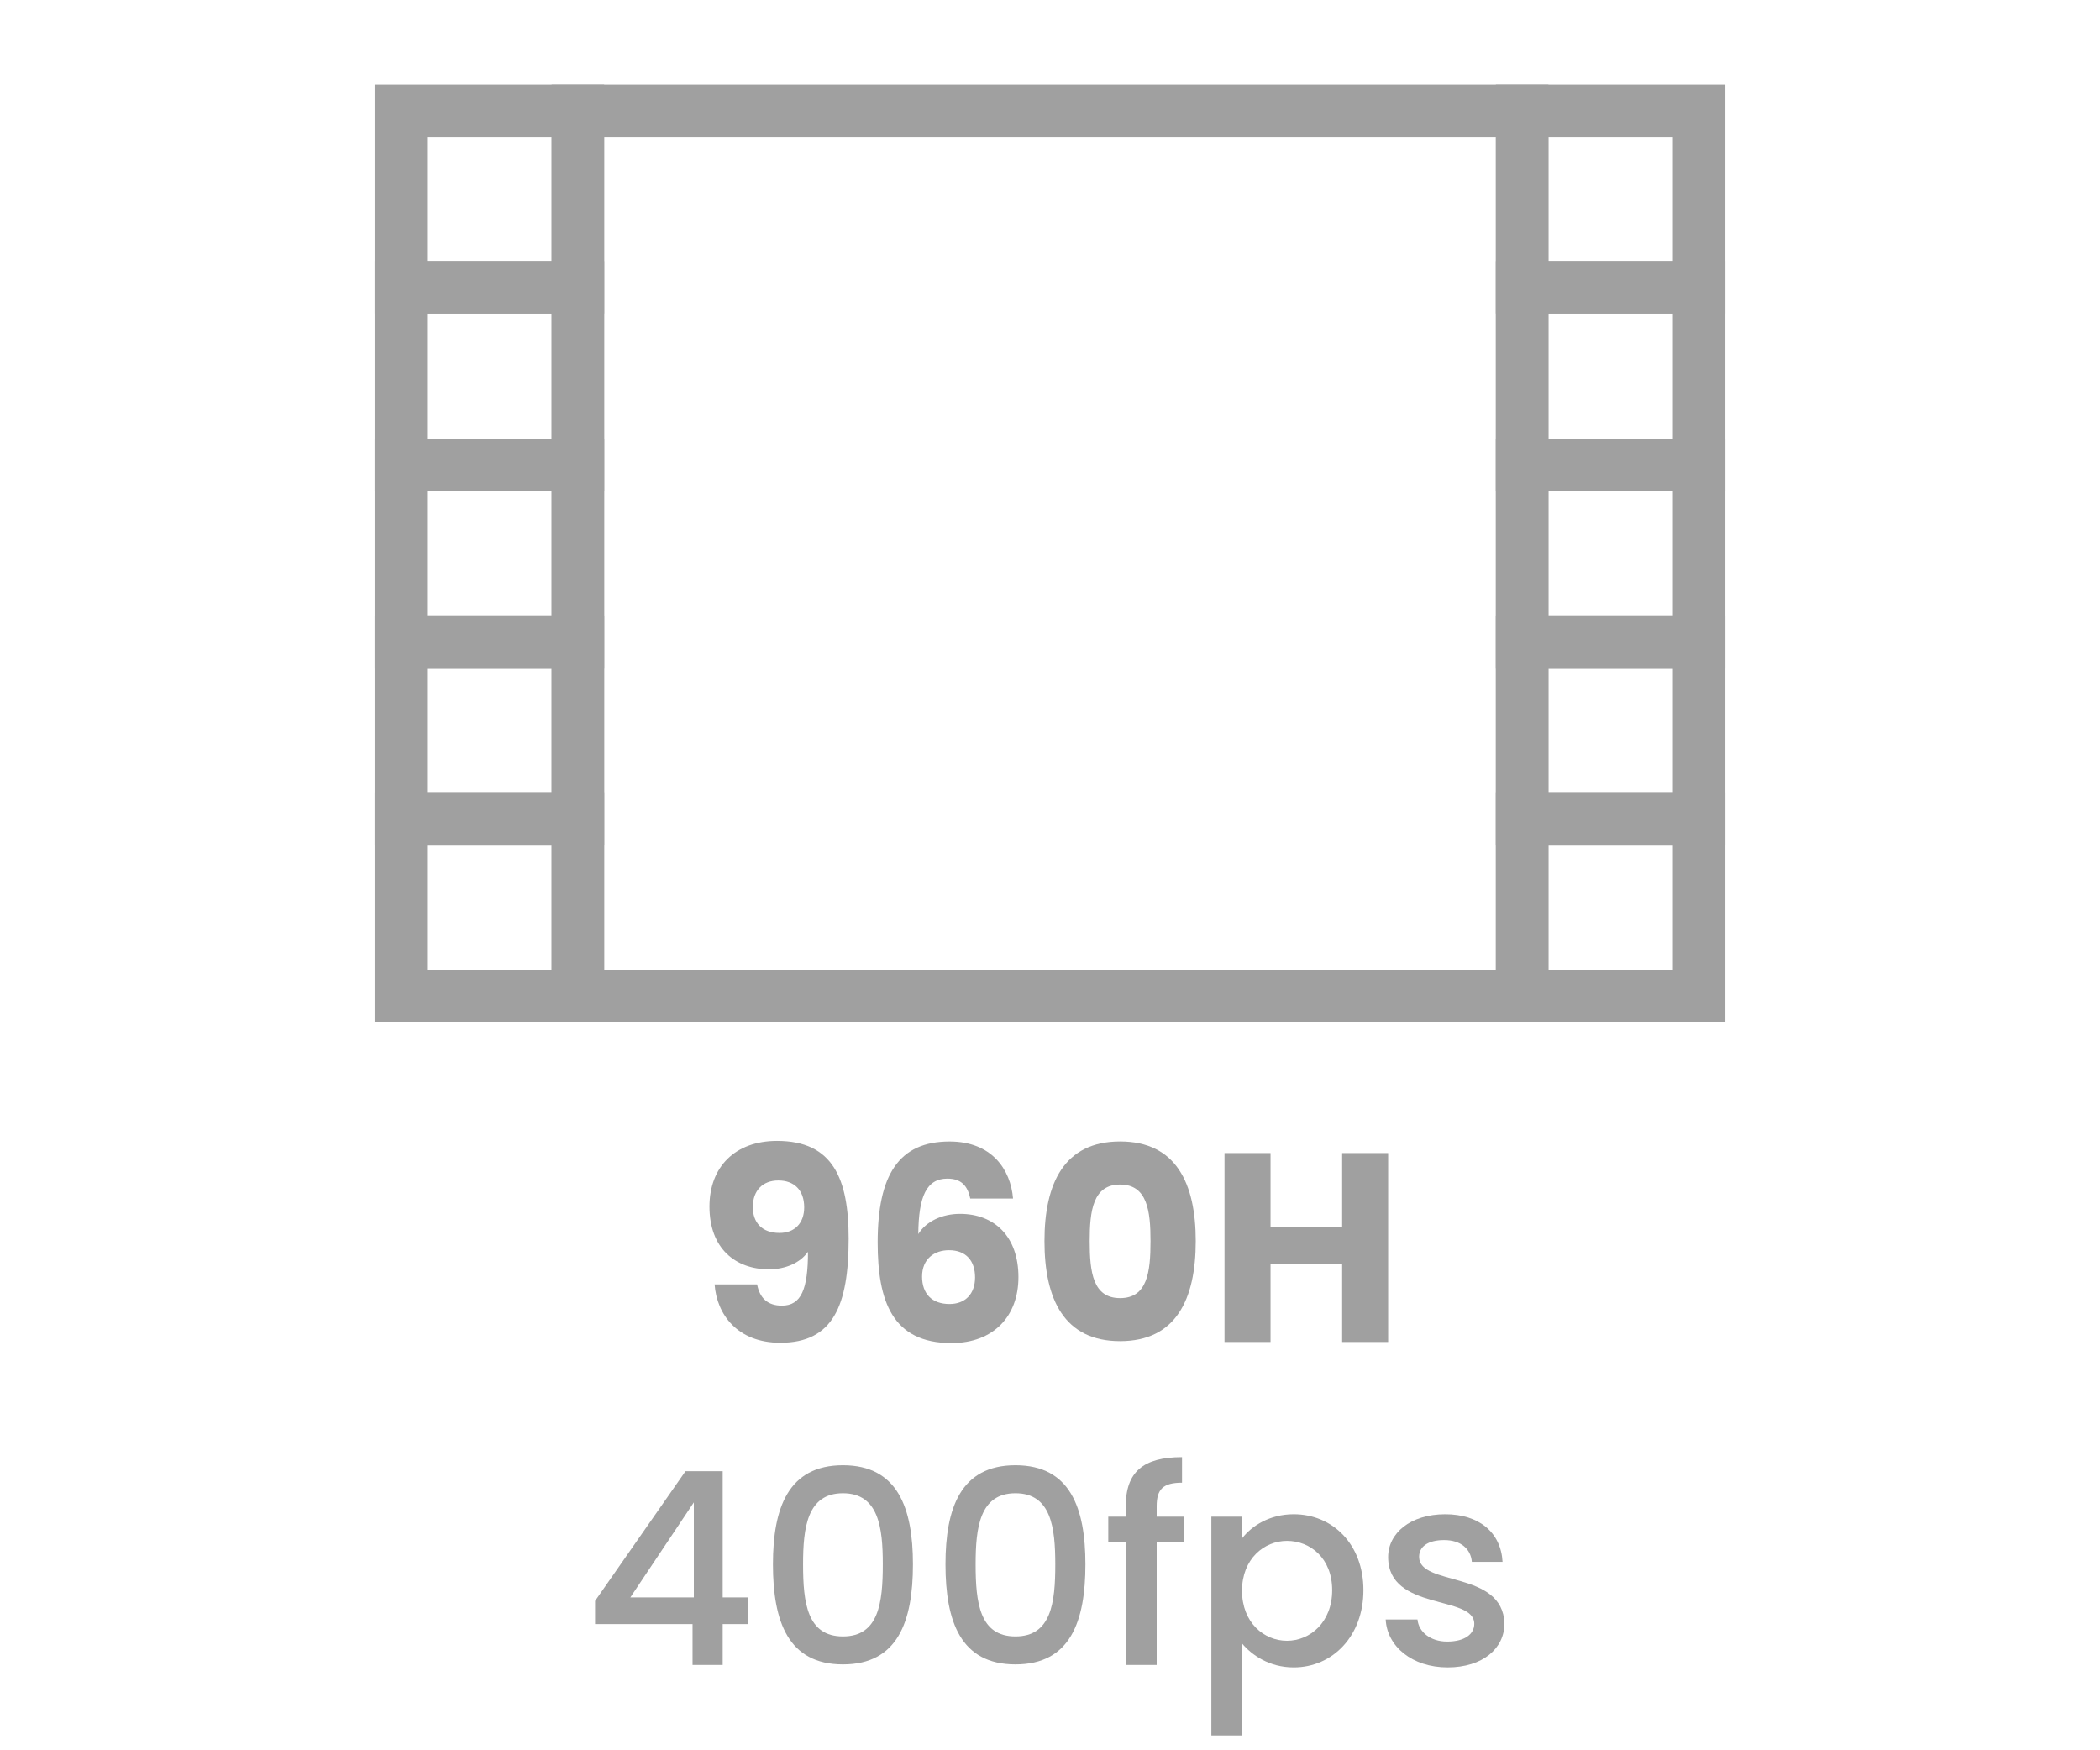
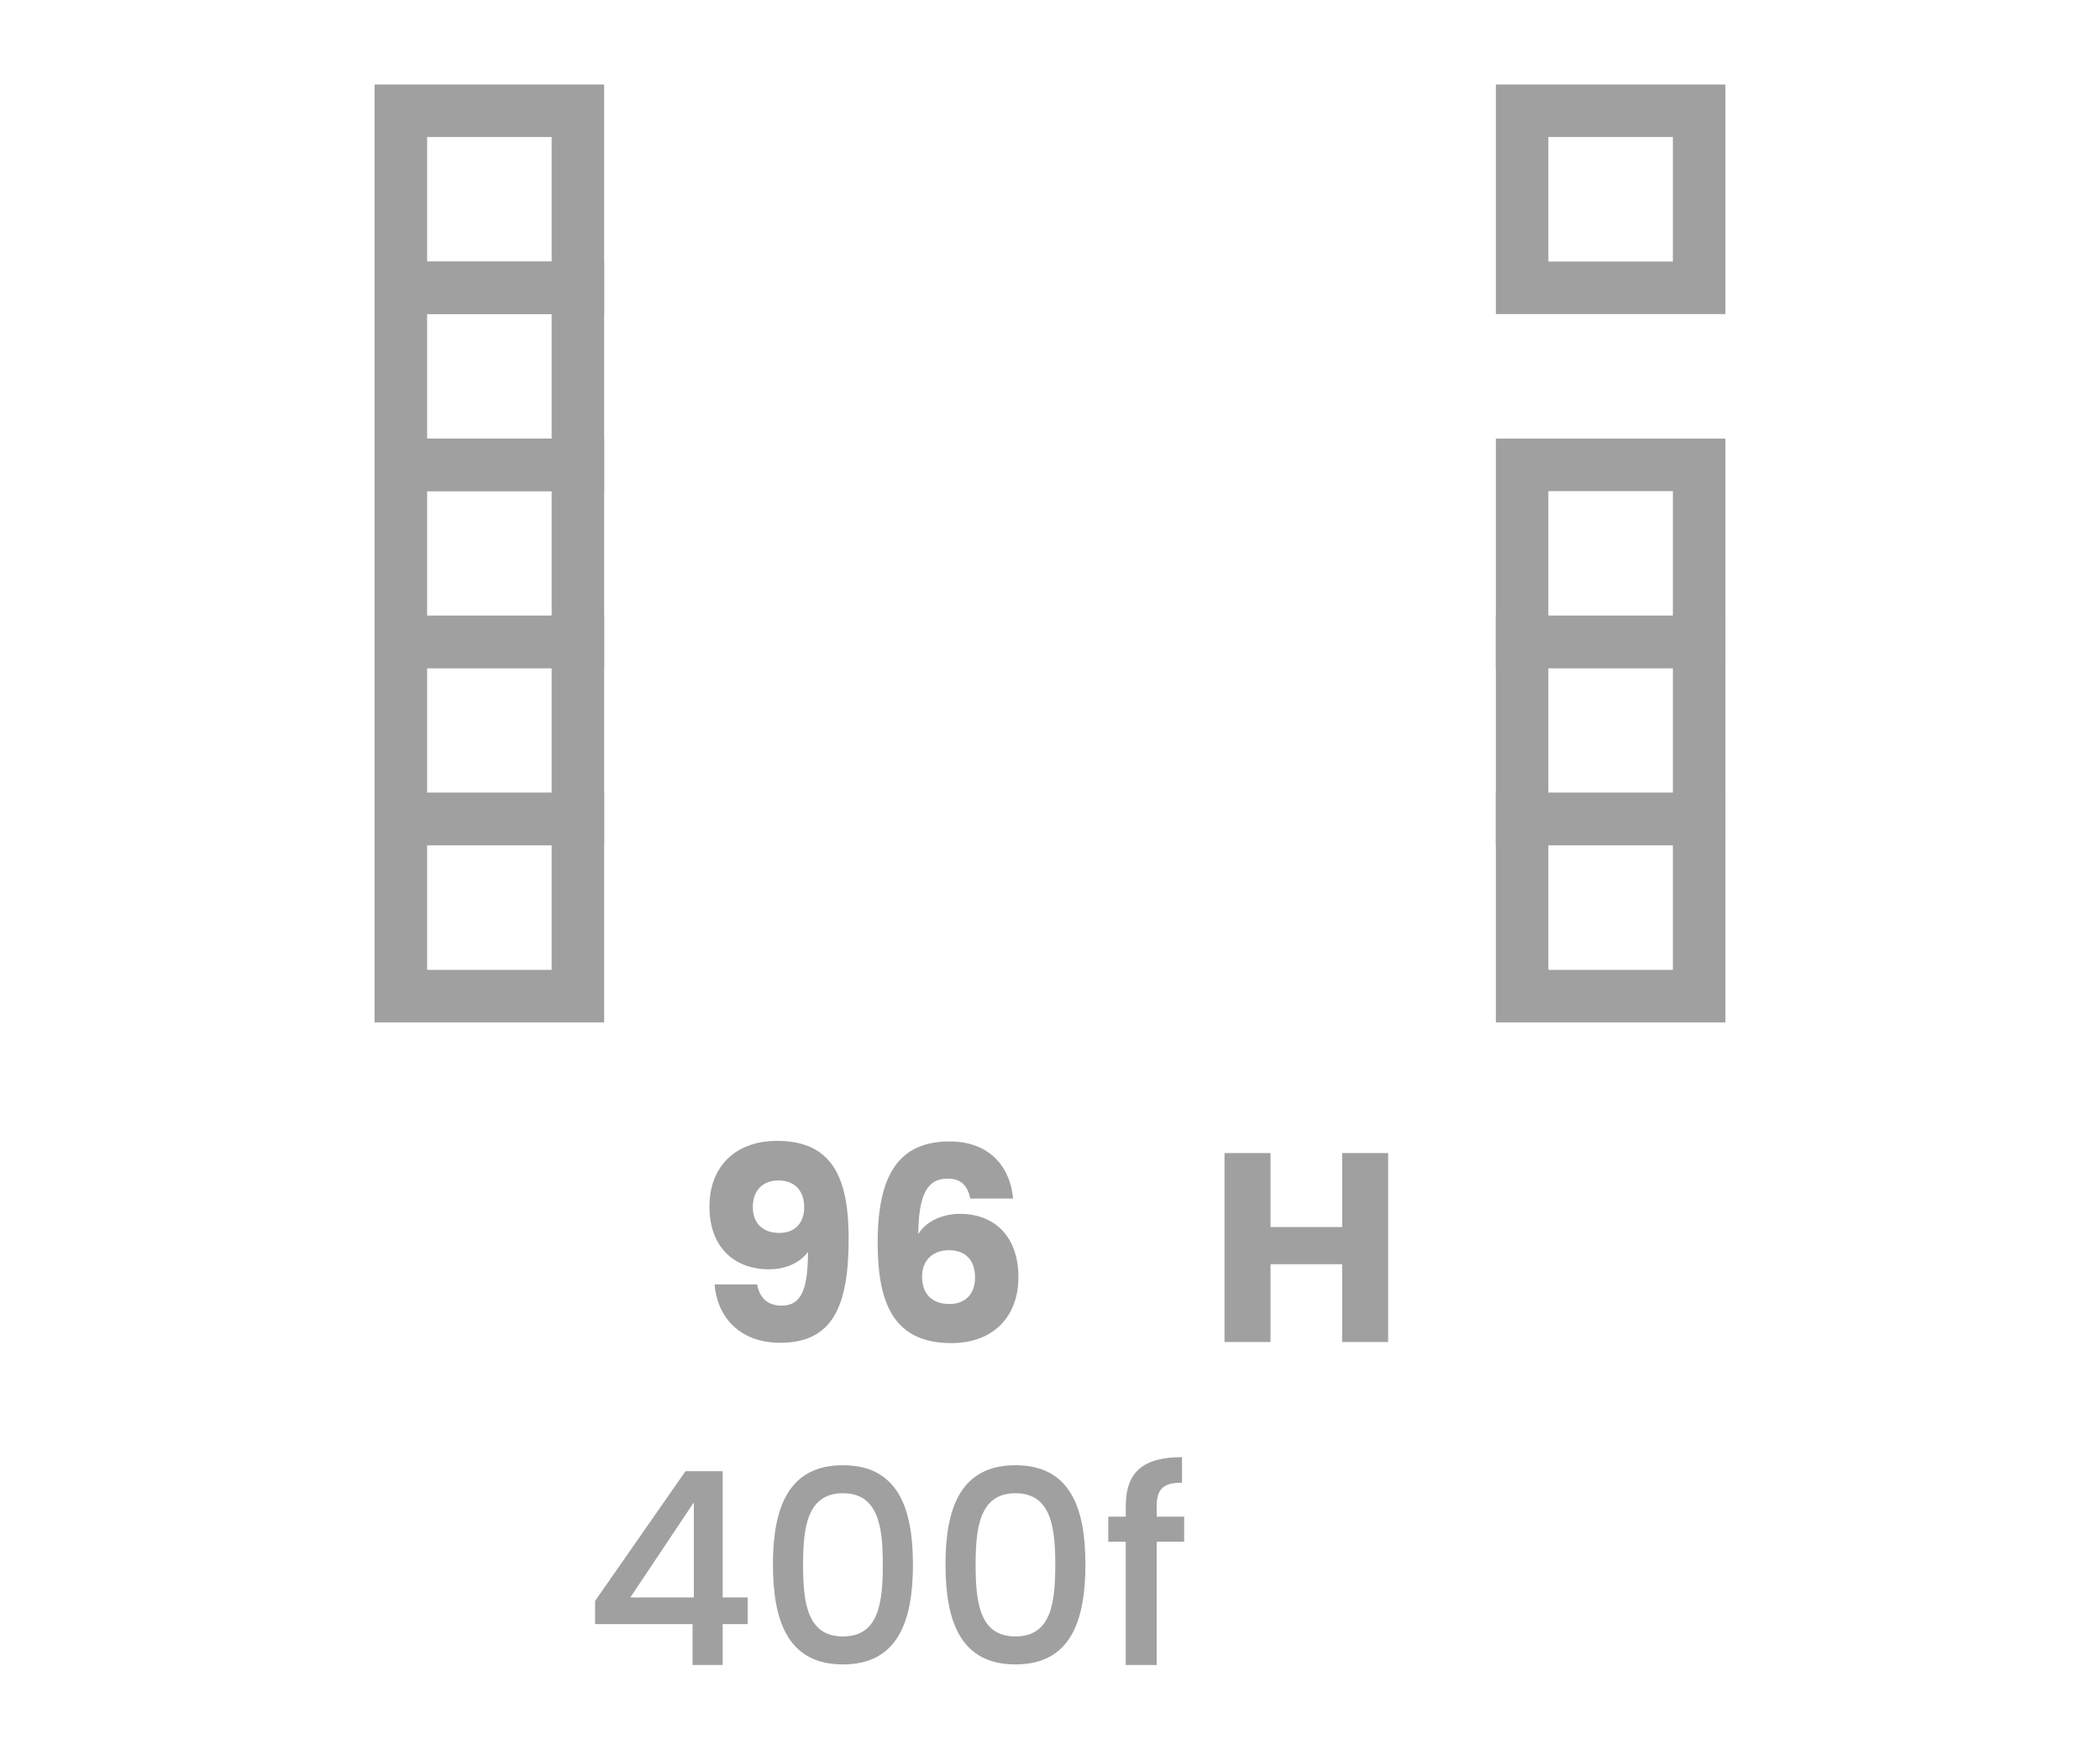
<svg xmlns="http://www.w3.org/2000/svg" version="1.1" id="Layer_1" x="0px" y="0px" viewBox="0 0 60 50" style="enable-background:new 0 0 60 50;" xml:space="preserve">
  <style type="text/css">
	.st0{fill:#A0A0A0;}
	.st1{fill:#ED1C24;}
	.st2{fill:#231F20;}
	.st3{fill:none;}
	.st4{fill:#FFFFFF;}
	.st5{opacity:0.71;}
	.st6{opacity:0.3;}
</style>
  <g>
    <g>
      <g>
        <g>
          <g>
            <path class="st0" d="M21.631,36.691c0.077,0.392,0.301,0.607,0.708,0.607c0.554,0,0.746-0.47,0.746-1.538       c-0.224,0.315-0.639,0.5-1.115,0.5c-0.962,0-1.7-0.601-1.7-1.792c0-1.139,0.738-1.877,1.931-1.877       c1.6,0,2.046,1.085,2.046,2.792c0,1.915-0.446,2.976-1.953,2.976c-1.223,0-1.815-0.807-1.877-1.668H21.631z M22.977,34.491       c0-0.5-0.292-0.769-0.738-0.769c-0.453,0-0.73,0.292-0.73,0.761c0,0.424,0.246,0.738,0.762,0.738       C22.7,35.222,22.977,34.945,22.977,34.491z" />
            <path class="st0" d="M27.721,34.237c-0.076-0.369-0.262-0.568-0.653-0.568c-0.593,0-0.823,0.5-0.831,1.584       c0.224-0.361,0.677-0.577,1.192-0.577c0.977,0,1.669,0.639,1.669,1.808c0,1.115-0.708,1.884-1.915,1.884       c-1.692,0-2.107-1.199-2.107-2.876c0-1.923,0.601-2.884,2.054-2.884c1.207,0,1.746,0.8,1.814,1.63H27.721z M26.345,36.468       c0,0.492,0.284,0.784,0.784,0.784c0.446,0,0.73-0.284,0.73-0.761c0-0.47-0.254-0.777-0.746-0.777       C26.698,35.714,26.345,35.96,26.345,36.468z" />
-             <path class="st0" d="M32.003,32.607c1.6,0,2.161,1.199,2.161,2.846c0,1.661-0.562,2.86-2.161,2.86s-2.161-1.199-2.161-2.86       C29.842,33.807,30.403,32.607,32.003,32.607z M32.003,33.838c-0.776,0-0.869,0.754-0.869,1.615c0,0.892,0.093,1.63,0.869,1.63       c0.777,0,0.869-0.738,0.869-1.63C32.872,34.592,32.78,33.838,32.003,33.838z" />
            <path class="st0" d="M38.347,36.114h-2.046v2.223h-1.315v-5.398h1.315v2.114h2.046v-2.114h1.314v5.398h-1.314V36.114z" />
            <path class="st0" d="M19.786,46.395h-2.784v-0.661l2.584-3.707h1.062v3.606h0.715v0.762h-0.715v1.169h-0.861V46.395z        M19.824,45.633v-2.715l-1.814,2.715H19.824z" />
            <path class="st0" d="M24.084,41.857c1.568,0,2,1.23,2,2.83c0,1.63-0.432,2.86-2,2.86s-2-1.23-2-2.86       C22.084,43.088,22.516,41.857,24.084,41.857z M24.084,42.657c-1.022,0-1.139,0.984-1.139,2.03c0,1.1,0.116,2.061,1.139,2.061       s1.139-0.961,1.139-2.061C25.223,43.642,25.106,42.657,24.084,42.657z" />
            <path class="st0" d="M29.013,41.857c1.569,0,1.999,1.23,1.999,2.83c0,1.63-0.43,2.86-1.999,2.86s-1.999-1.23-1.999-2.86       C27.014,43.088,27.443,41.857,29.013,41.857z M29.013,42.657c-1.022,0-1.138,0.984-1.138,2.03c0,1.1,0.115,2.061,1.138,2.061       s1.138-0.961,1.138-2.061C30.15,43.642,30.035,42.657,29.013,42.657z" />
            <path class="st0" d="M32.165,44.041h-0.5v-0.715h0.5v-0.3c0-0.978,0.5-1.4,1.607-1.4v0.73c-0.538,0-0.724,0.185-0.724,0.67v0.3       h0.785v0.715h-0.785v3.522h-0.884V44.041z" />
-             <path class="st0" d="M36.963,43.257c1.115,0,1.992,0.861,1.992,2.169c0,1.307-0.877,2.207-1.992,2.207       c-0.699,0-1.199-0.354-1.477-0.685v2.63H34.61v-6.252h0.876v0.623C35.756,43.595,36.271,43.257,36.963,43.257z M36.771,44.018       c-0.654,0-1.285,0.516-1.285,1.423c0,0.915,0.631,1.431,1.285,1.431c0.661,0,1.291-0.53,1.291-1.445       C38.062,44.51,37.433,44.018,36.771,44.018z" />
-             <path class="st0" d="M41.361,47.633c-1.016,0-1.73-0.601-1.77-1.369H40.5c0.03,0.346,0.361,0.631,0.846,0.631       c0.508,0,0.776-0.216,0.776-0.508c0-0.831-2.461-0.354-2.461-1.907c0-0.677,0.631-1.223,1.631-1.223       c0.961,0,1.592,0.515,1.638,1.361h-0.877c-0.03-0.369-0.314-0.623-0.792-0.623c-0.469,0-0.715,0.192-0.715,0.477       c0,0.854,2.392,0.377,2.438,1.907C42.983,47.094,42.36,47.633,41.361,47.633z" />
          </g>
        </g>
      </g>
    </g>
    <g>
      <g>
        <path class="st0" d="M17.261,8.972h-6.558V2.414h6.558V8.972z M12.203,7.472h3.558V3.914h-3.558V7.472z" />
      </g>
      <g>
        <path class="st0" d="M17.261,14.03h-6.558V7.472h6.558V14.03z M12.203,12.53h3.558V8.972h-3.558V12.53z" />
      </g>
      <g>
        <path class="st0" d="M17.261,19.088h-6.558V12.53h6.558V19.088z M12.203,17.588h3.558V14.03h-3.558V17.588z" />
      </g>
      <g>
        <path class="st0" d="M17.261,24.147h-6.558v-6.559h6.558V24.147z M12.203,22.647h3.558v-3.559h-3.558V22.647z" />
      </g>
      <g>
        <path class="st0" d="M17.261,29.206h-6.558v-6.559h6.558V29.206z M12.203,27.706h3.558v-3.559h-3.558V27.706z" />
      </g>
      <g>
        <path class="st0" d="M49.297,8.972h-6.558V2.414h6.558V8.972z M44.239,7.472h3.558V3.914h-3.558V7.472z" />
      </g>
      <g>
-         <path class="st0" d="M49.297,14.03h-6.558V7.472h6.558V14.03z M44.239,12.53h3.558V8.972h-3.558V12.53z" />
-       </g>
+         </g>
      <g>
        <path class="st0" d="M49.297,19.088h-6.558V12.53h6.558V19.088z M44.239,17.588h3.558V14.03h-3.558V17.588z" />
      </g>
      <g>
        <path class="st0" d="M49.297,24.147h-6.558v-6.559h6.558V24.147z M44.239,22.647h3.558v-3.559h-3.558V22.647z" />
      </g>
      <g>
        <path class="st0" d="M49.297,29.206h-6.558v-6.559h6.558V29.206z M44.239,27.706h3.558v-3.559h-3.558V27.706z" />
      </g>
      <g>
-         <path class="st0" d="M44.239,29.206H15.761V2.414h28.479V29.206z M17.261,27.706h25.479V3.914H17.261V27.706z" />
-       </g>
+         </g>
    </g>
  </g>
</svg>